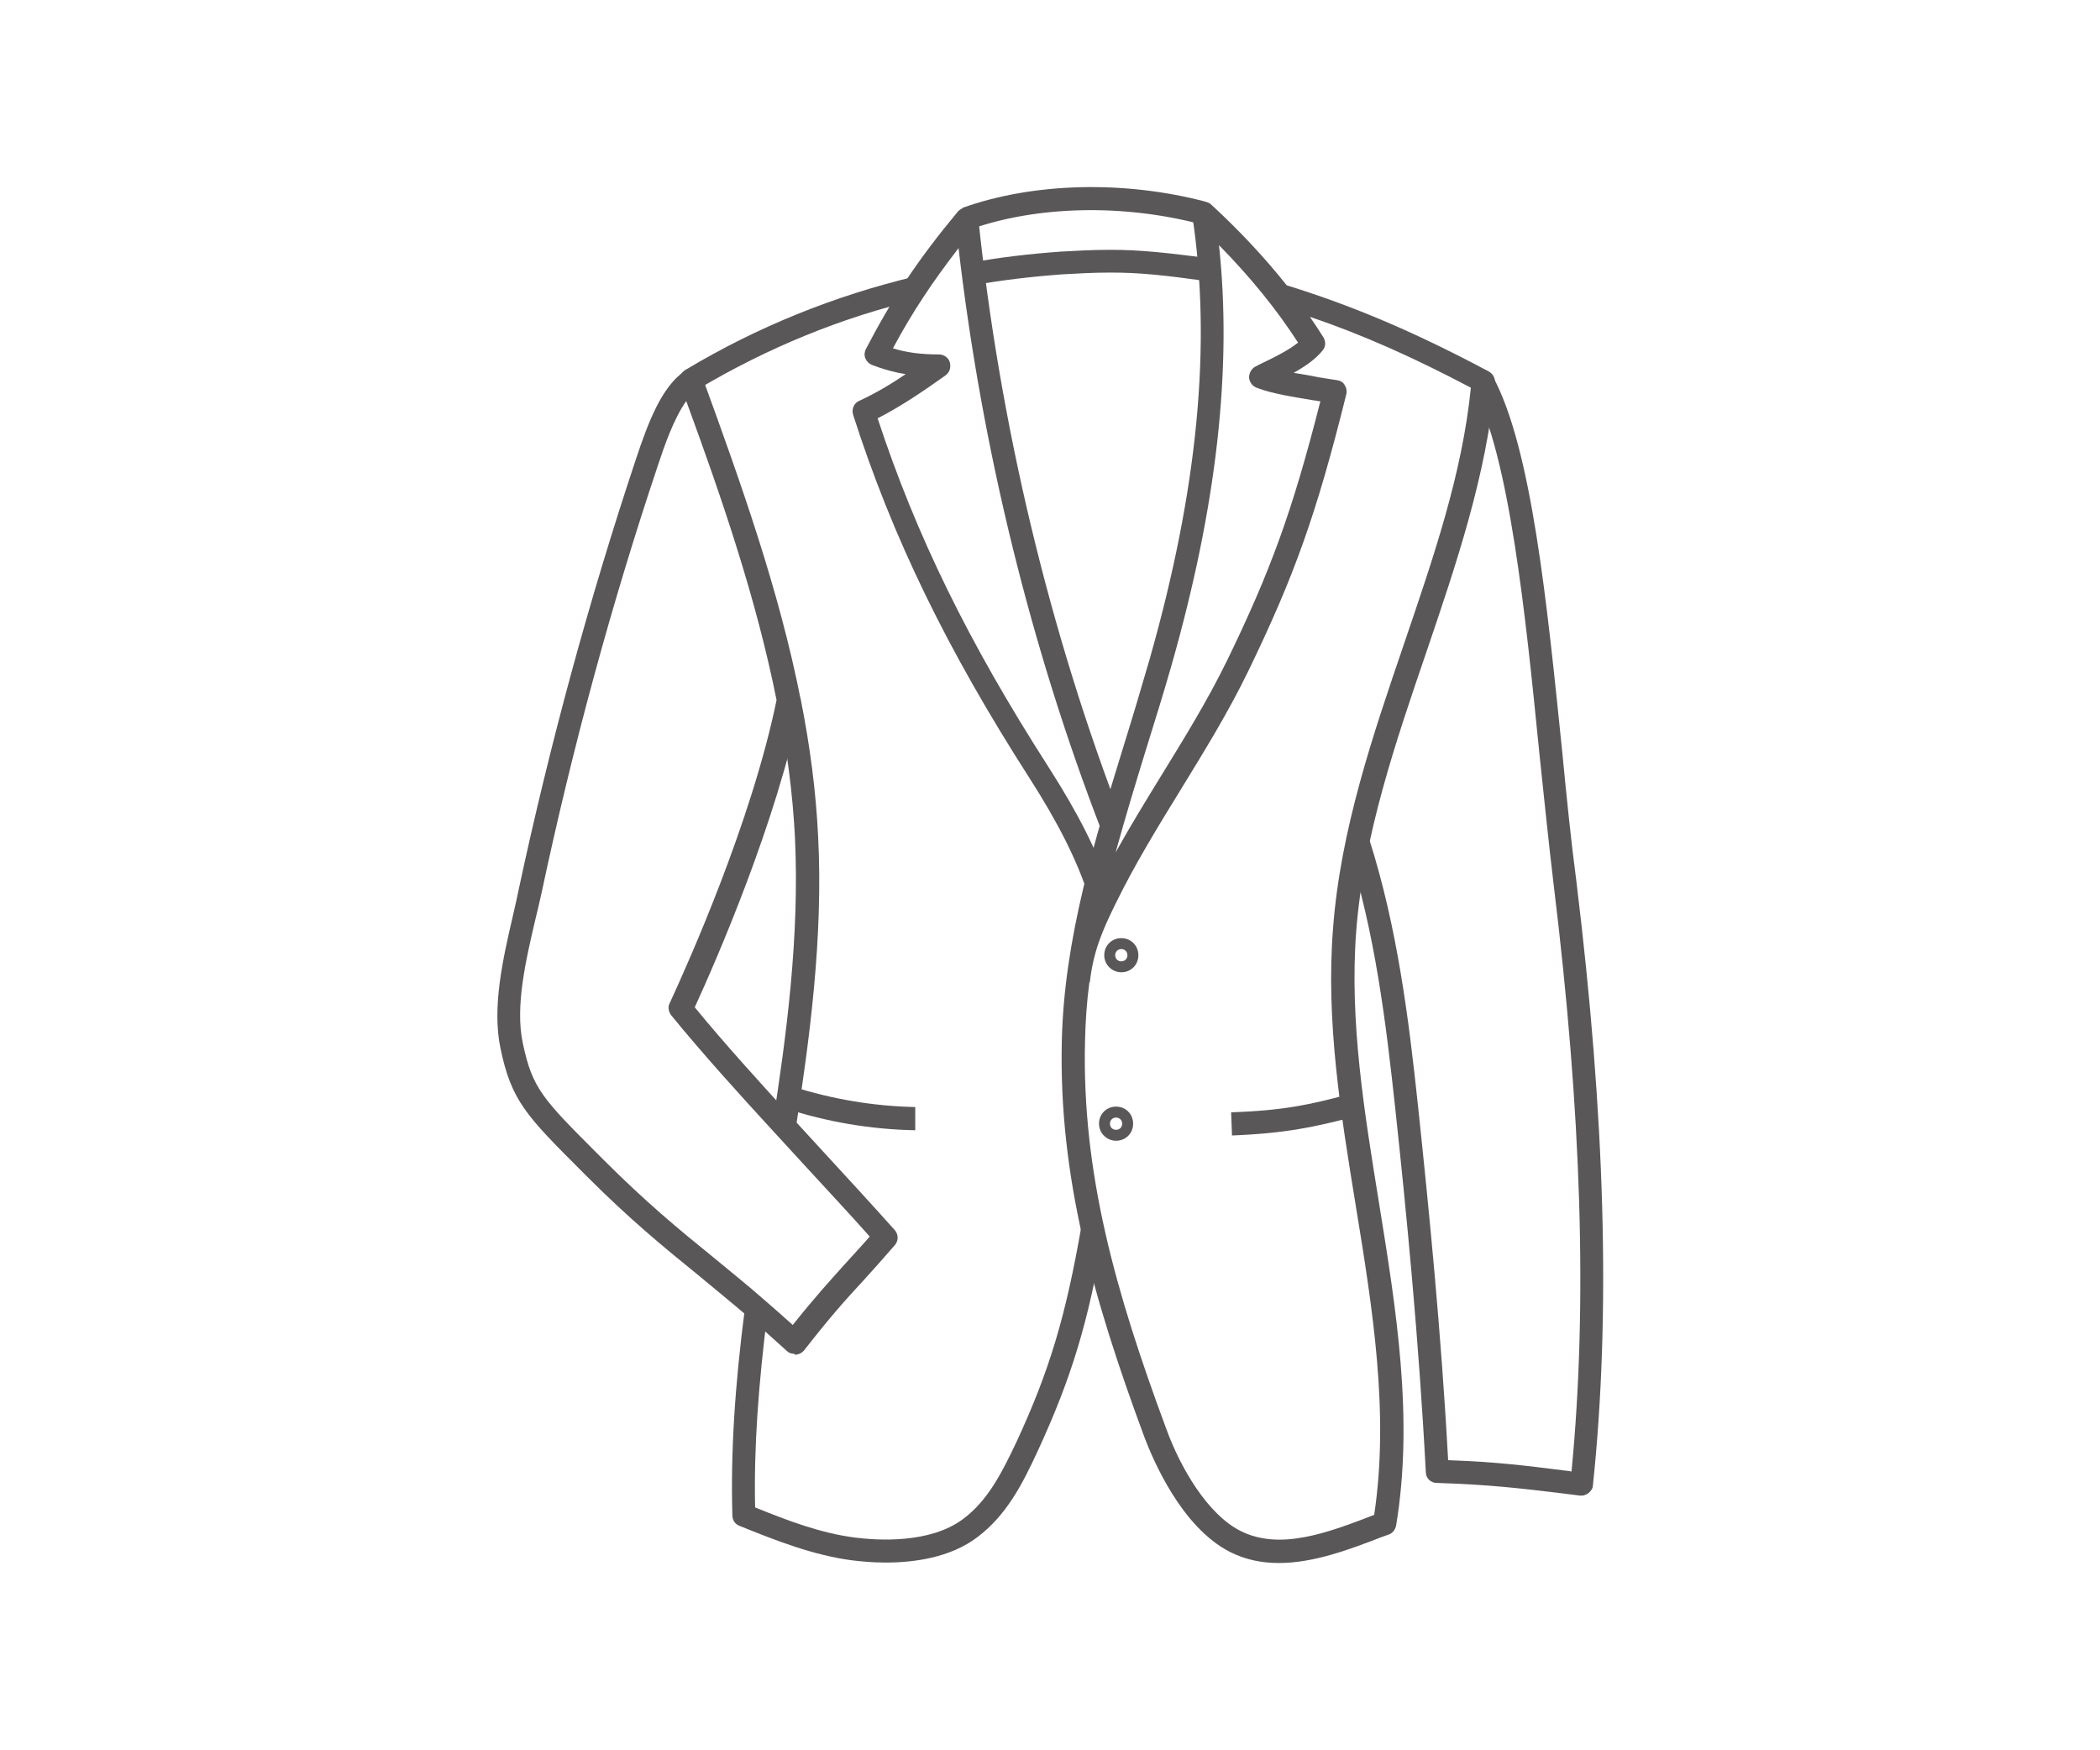
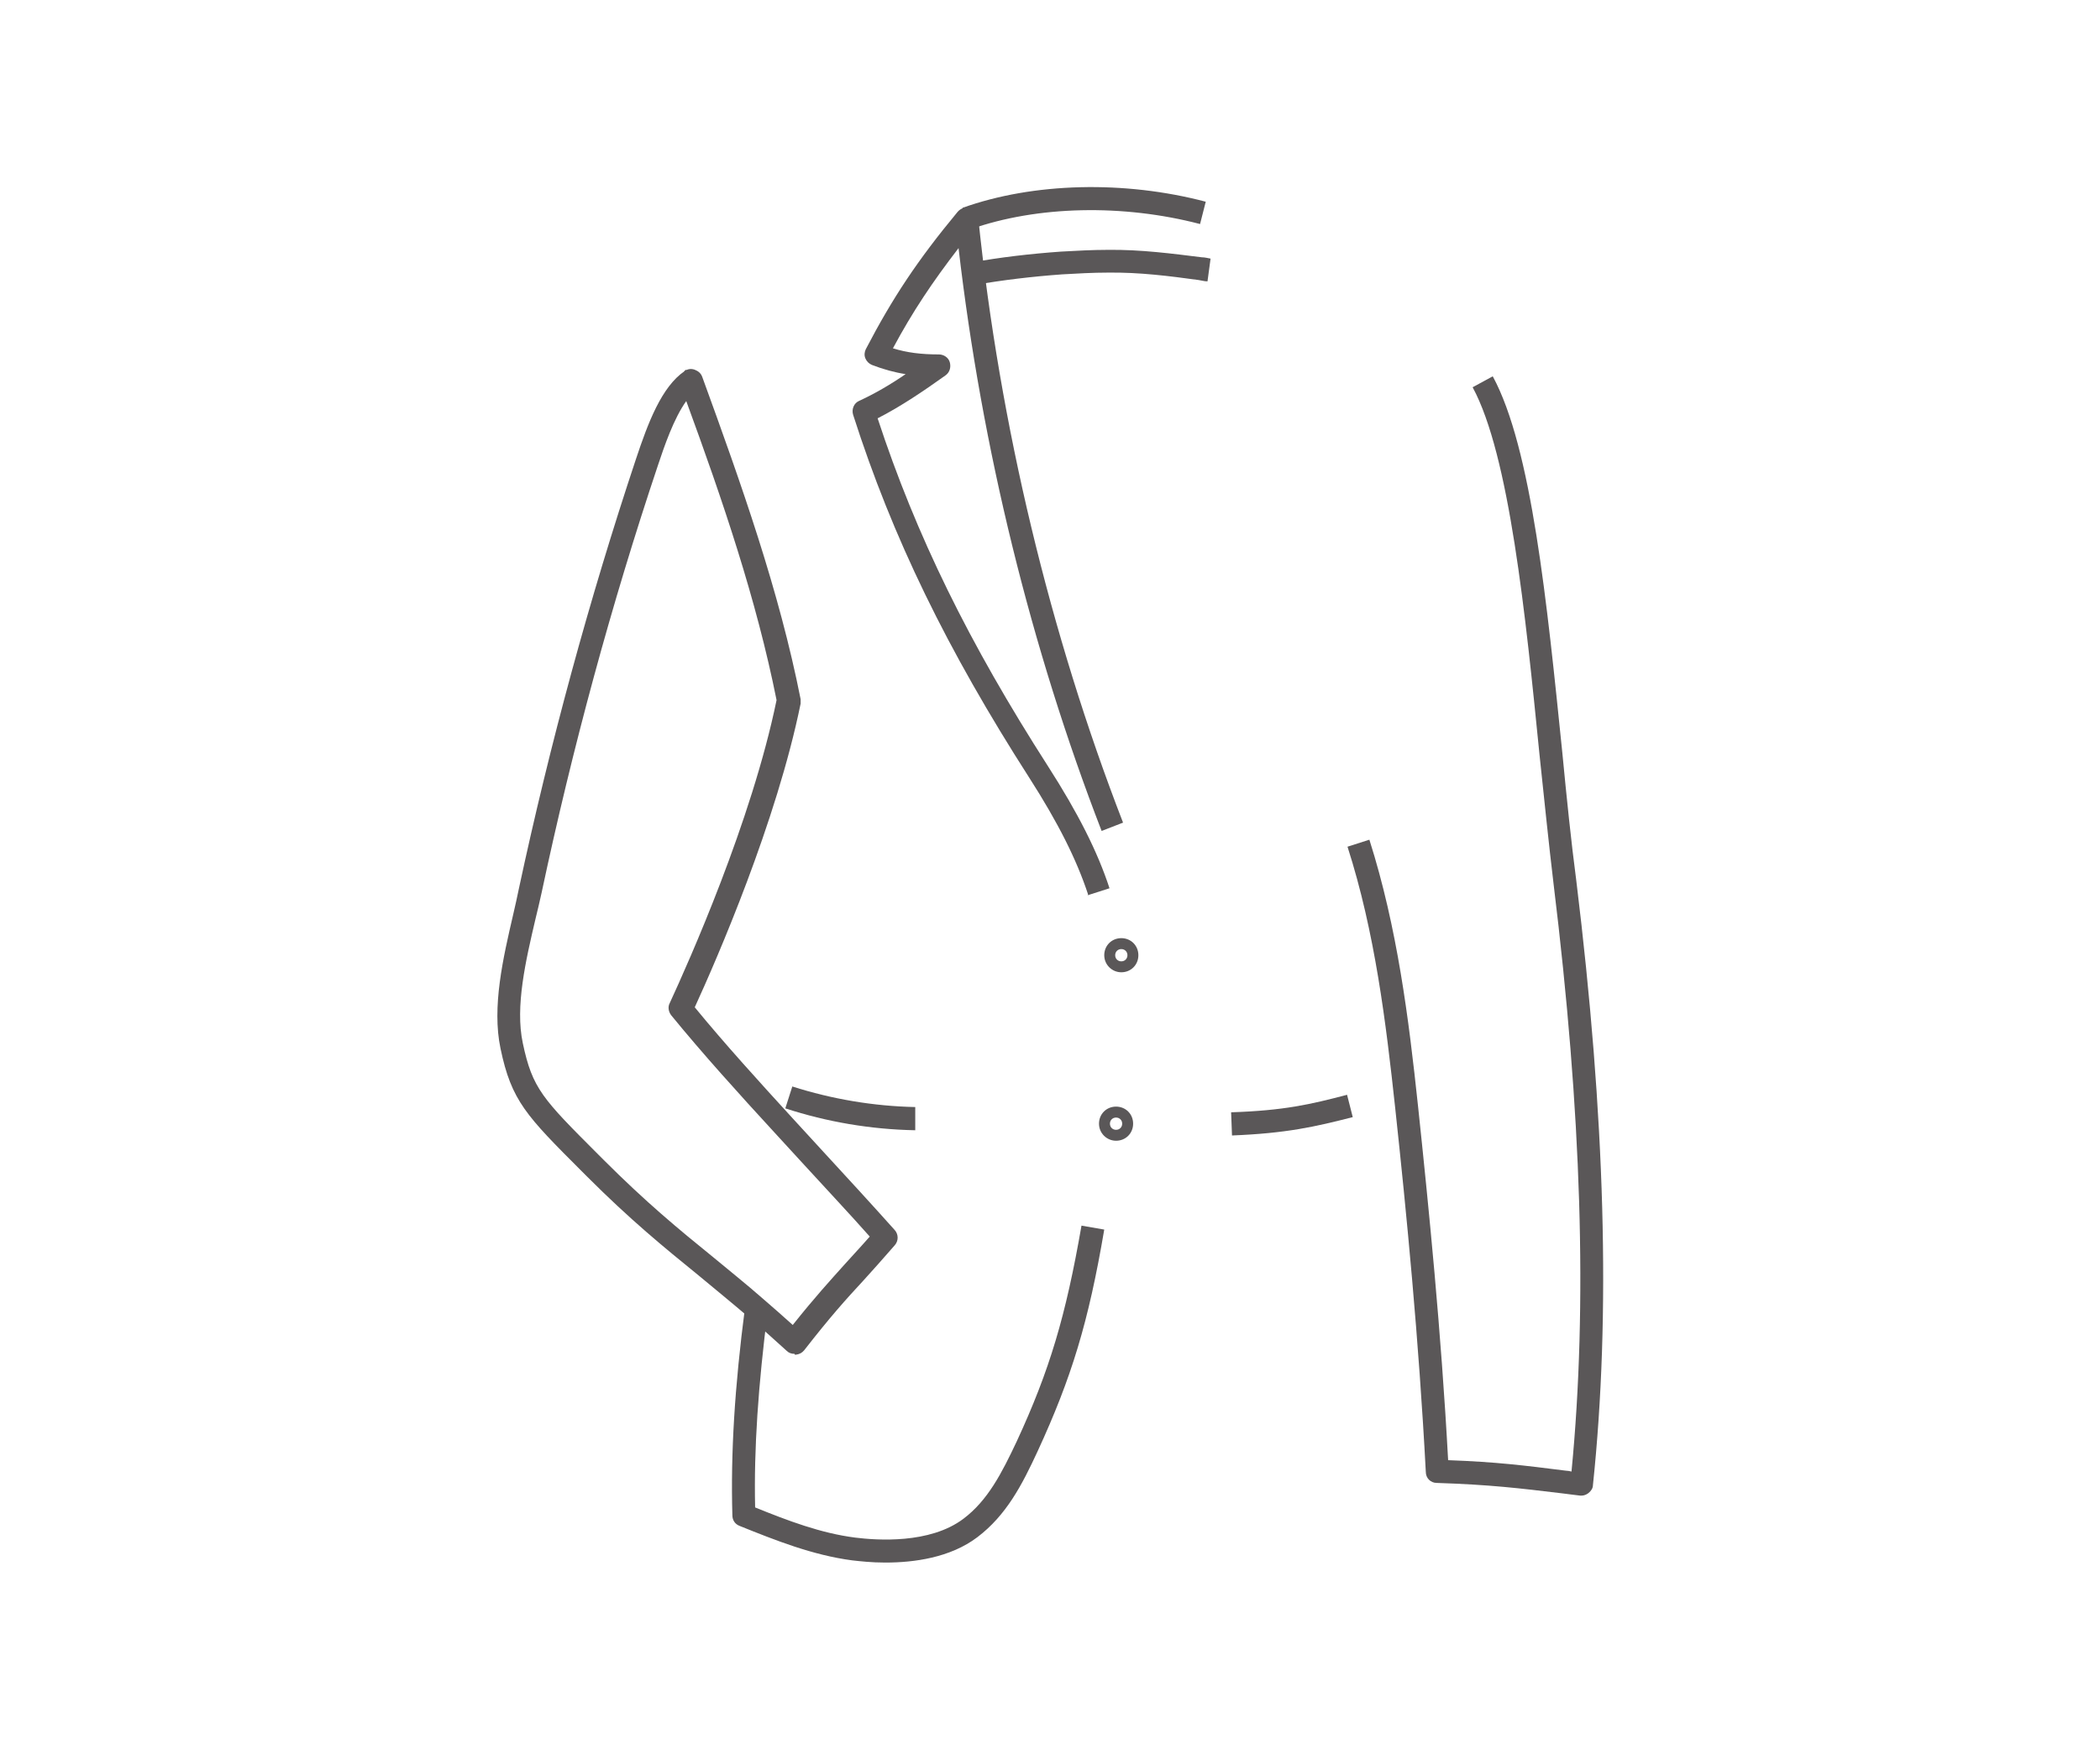
<svg xmlns="http://www.w3.org/2000/svg" id="Menswear" viewBox="0 0 48 40">
  <defs>
    <style>.cls-1{opacity:.75;}.cls-2{fill:#231f20;stroke-width:0px;}</style>
  </defs>
  <g class="cls-1">
-     <path class="cls-2" d="m29.23,35.72c-.38,0-.75-.07-1.11-.25-1.13-.57-1.78-2.15-1.96-2.62-1.19-3.21-1.96-5.98-1.89-9.05.05-2.35.76-4.63,1.44-6.84.19-.61.38-1.25.56-1.87,1.11-3.89,1.43-7.22.98-10.18-.02-.11.04-.22.14-.27s.22-.04.3.04c.65.6,1.22,1.21,1.72,1.84,1.55.48,2.97,1.09,4.62,1.97.09.05.15.15.14.26-.19,2.1-.89,4.16-1.57,6.16-.7,2.05-1.43,4.18-1.6,6.36-.16,2.07.19,4.18.52,6.22.39,2.42.8,4.92.39,7.38-.02.09-.08.17-.17.2l-.14.05c-.75.29-1.57.6-2.37.6Zm-4.33-13.27c-.06.45-.09.9-.1,1.36-.07,2.99.69,5.7,1.86,8.85.32.88.94,1.95,1.7,2.33.9.45,1.99.04,3.05-.37.35-2.33-.04-4.73-.42-7.06-.34-2.08-.69-4.22-.52-6.35.17-2.25.91-4.41,1.62-6.49.68-2,1.33-3.88,1.53-5.86-1.31-.69-2.47-1.21-3.68-1.62.11.16.21.31.31.47.06.1.05.22-.02.3-.17.21-.41.37-.66.51.18.03.37.06.56.1.14.02.29.05.44.07.07.01.14.05.17.12.04.06.05.14.03.21-.68,2.74-1.19,4.15-2.23,6.3-.47.97-1.01,1.84-1.53,2.69-.51.83-1.05,1.7-1.51,2.64-.3.61-.51,1.09-.59,1.8h0Zm2.96-16.87c.31,2.84-.05,6.01-1.09,9.65-.18.63-.38,1.27-.57,1.88-.24.78-.48,1.57-.7,2.37.34-.61.69-1.18,1.04-1.75.51-.83,1.05-1.7,1.51-2.64.99-2.04,1.49-3.4,2.13-5.92-.05,0-.1-.02-.15-.02-.47-.08-.95-.15-1.31-.29-.1-.04-.16-.13-.17-.23,0-.1.05-.2.14-.25.07-.04.16-.08.24-.12.25-.12.54-.27.74-.43-.49-.76-1.1-1.51-1.82-2.24Z" />
-     <path class="cls-2" d="m15.93,8.91l-.13-.22-.24.12h0c-.06-.13-.02-.28.1-.35h0s.02-.02.03-.02c1.62-.97,3.38-1.68,5.22-2.12l.12.51c-1.79.42-3.49,1.12-5.07,2.06,0,0,0,0,0,0,0,0-.01,0-.02.01h-.01Z" />
-     <path class="cls-2" d="m18.18,25.77l-.52-.08c.31-1.98.62-4.28.51-6.56-.05-.98-.18-1.98-.39-3.06l.52-.1c.22,1.1.35,2.13.4,3.14.12,2.33-.2,4.66-.51,6.67Z" />
    <path class="cls-2" d="m20.23,35.71c-.31,0-.57-.03-.75-.05-.91-.12-1.76-.46-2.58-.79-.1-.04-.16-.13-.16-.24-.04-1.41.05-2.92.29-4.76l.52.07c-.22,1.73-.32,3.17-.29,4.51.74.3,1.5.59,2.29.69.49.06,1.7.15,2.47-.43.56-.42.88-1.05,1.22-1.77.75-1.62,1.12-2.86,1.48-4.93l.52.09c-.36,2.12-.75,3.39-1.52,5.06-.36.78-.72,1.47-1.38,1.97-.62.47-1.45.58-2.1.58Z" />
    <path class="cls-2" d="m24.87,20.44c-.26-.79-.68-1.63-1.34-2.66-1.88-2.93-3.13-5.49-4.03-8.3-.04-.13.02-.27.14-.32.35-.16.71-.37,1.06-.61-.26-.04-.51-.11-.77-.21-.07-.03-.12-.08-.15-.15s-.02-.15.01-.21c.61-1.17,1.18-2.03,2.1-3.14.07-.08.18-.12.28-.09.1.03.18.12.19.23.49,4.73,1.64,9.51,3.31,13.82l-.49.19c-1.61-4.16-2.74-8.75-3.27-13.32-.6.78-1.05,1.45-1.5,2.29.32.1.65.14,1.05.14.11,0,.22.07.25.18s0,.23-.1.3c-.49.35-1.02.71-1.55.98.88,2.68,2.09,5.14,3.9,7.96.68,1.06,1.13,1.95,1.4,2.78l-.5.16Z" />
    <path class="cls-2" d="m22.18,5.25l-.18-.5c1.62-.58,3.7-.63,5.56-.14l-.13.51c-1.76-.46-3.72-.42-5.25.12Z" />
    <path class="cls-2" d="m36.15,34.18s-.02,0-.03,0c-.14-.02-.27-.03-.4-.05-1-.12-1.66-.2-2.88-.24-.14,0-.25-.11-.25-.25-.16-3.03-.44-5.91-.7-8.32-.21-1.94-.46-4.01-1.09-5.97l.5-.16c.64,2.01.9,4.1,1.11,6.07.25,2.36.53,5.16.69,8.11,1.1.04,1.74.12,2.69.24.04,0,.09.01.13.02.37-3.81.23-8.2-.41-13.43-.11-.92-.21-1.9-.32-2.94-.32-3.21-.69-6.86-1.53-8.41l.46-.25c.89,1.64,1.24,5.18,1.59,8.6.1,1.04.2,2.02.32,2.93.66,5.39.79,9.91.38,13.81,0,.07-.04.13-.1.18-.05.04-.11.06-.16.06Z" />
    <path class="cls-2" d="m20.91,25.83c-1.01-.02-2.01-.19-2.96-.5l.16-.5c.91.29,1.86.45,2.81.47v.53Z" />
    <path class="cls-2" d="m28.16,25.95l-.02-.53c1.21-.04,1.81-.18,2.65-.4l.13.51c-.86.22-1.51.37-2.77.42Z" />
    <path class="cls-2" d="m25.63,22.22c-.21,0-.39-.17-.39-.39s.17-.39.39-.39.39.17.39.39-.17.39-.39.39Zm0-.53c-.08,0-.14.06-.14.14s.06.14.14.14.14-.06.14-.14-.06-.14-.14-.14Z" />
    <path class="cls-2" d="m25.51,26.07c-.21,0-.39-.17-.39-.39s.17-.39.39-.39.39.17.39.39-.17.39-.39.39Zm0-.53c-.08,0-.14.06-.14.14s.06.14.14.14.14-.06.14-.14-.06-.14-.14-.14Z" />
    <path class="cls-2" d="m22.29,6.52l-.09-.52c.66-.12,1.35-.2,2.05-.25.36-.02.72-.04,1.07-.04.76-.01,1.5.09,2.15.17.07,0,.14.02.2.03l-.07.52c-.07,0-.13-.02-.2-.03-.66-.09-1.35-.18-2.08-.17-.34,0-.69.02-1.04.04-.69.05-1.36.13-1.99.24Z" />
    <path class="cls-2" d="m18.16,30.94c-.07,0-.13-.02-.18-.07-.29-.26-.57-.52-.87-.77-.41-.35-.78-.65-1.14-.95-.8-.65-1.56-1.27-2.55-2.26l-.11-.11c-1.28-1.28-1.62-1.62-1.87-2.82-.2-.95.06-2.07.29-3.06.05-.21.09-.4.13-.59.71-3.31,1.61-6.62,2.68-9.83.27-.81.58-1.64,1.11-2,.07-.05.15-.06.23-.03s.14.08.17.16c.9,2.47,1.76,4.89,2.25,7.37,0,.03,0,.07,0,.1-.55,2.7-1.91,5.83-2.42,6.94.68.83,1.48,1.71,2.24,2.54.22.24.45.49.67.73.59.64,1.15,1.25,1.66,1.82.09.1.09.25,0,.35-.28.32-.5.57-.72.81-.39.42-.75.82-1.35,1.59-.05.06-.11.09-.19.1,0,0-.01,0-.02,0Zm-2.47-21.78c-.29.4-.51,1.05-.65,1.47-1.07,3.19-1.96,6.48-2.66,9.77-.04.19-.09.39-.14.6-.22.94-.47,2-.29,2.84.22,1.04.45,1.27,1.73,2.55l.11.11c.98.98,1.72,1.59,2.51,2.23.36.3.74.6,1.15.96.23.2.45.39.67.59.51-.64.85-1.01,1.2-1.4.17-.19.35-.38.56-.62-.46-.52-.97-1.06-1.5-1.64-.22-.24-.45-.49-.67-.73-.81-.88-1.66-1.82-2.37-2.69-.06-.08-.08-.19-.03-.28.43-.93,1.87-4.15,2.44-6.92-.46-2.3-1.23-4.56-2.07-6.85Z" />
    <path class="cls-2" d="m15.95,8.91l-.31-.43s.03-.02.04-.03l.29.44s-.02,0-.02.02Z" />
    <polygon class="cls-2" points="17.77 16.02 17.77 16.02 18.3 16.02 17.77 16.02" />
  </g>
</svg>